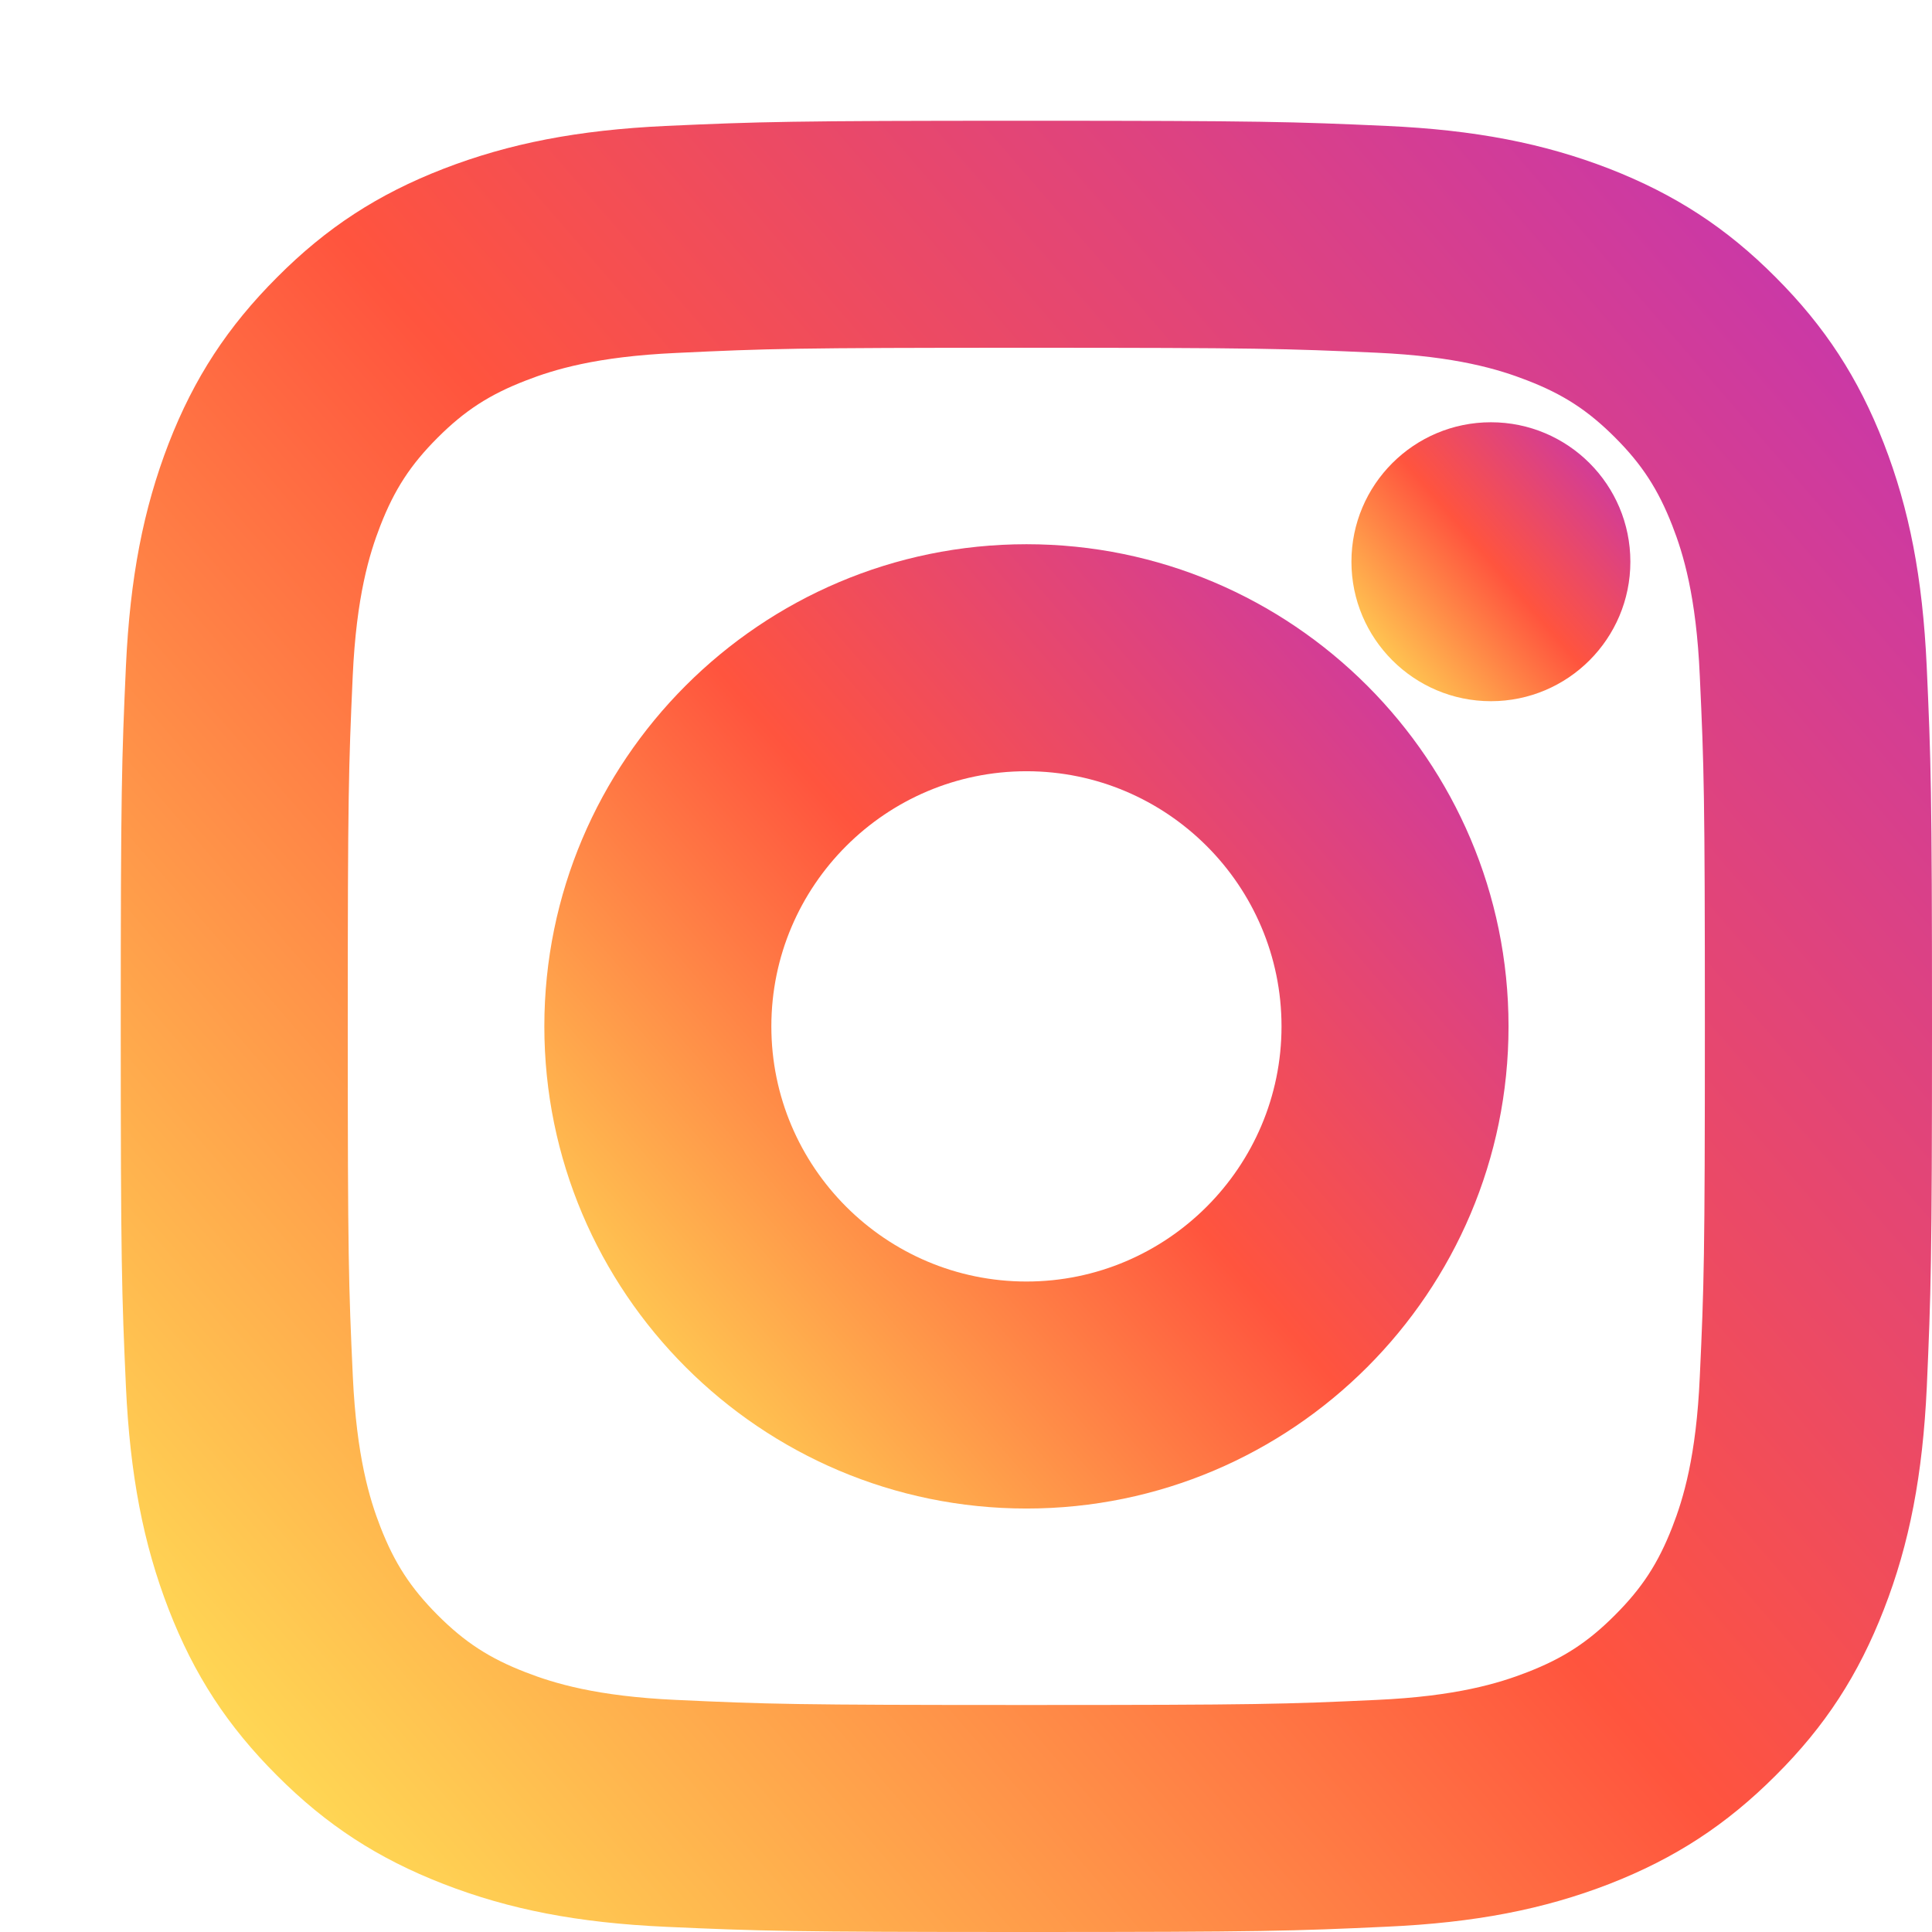
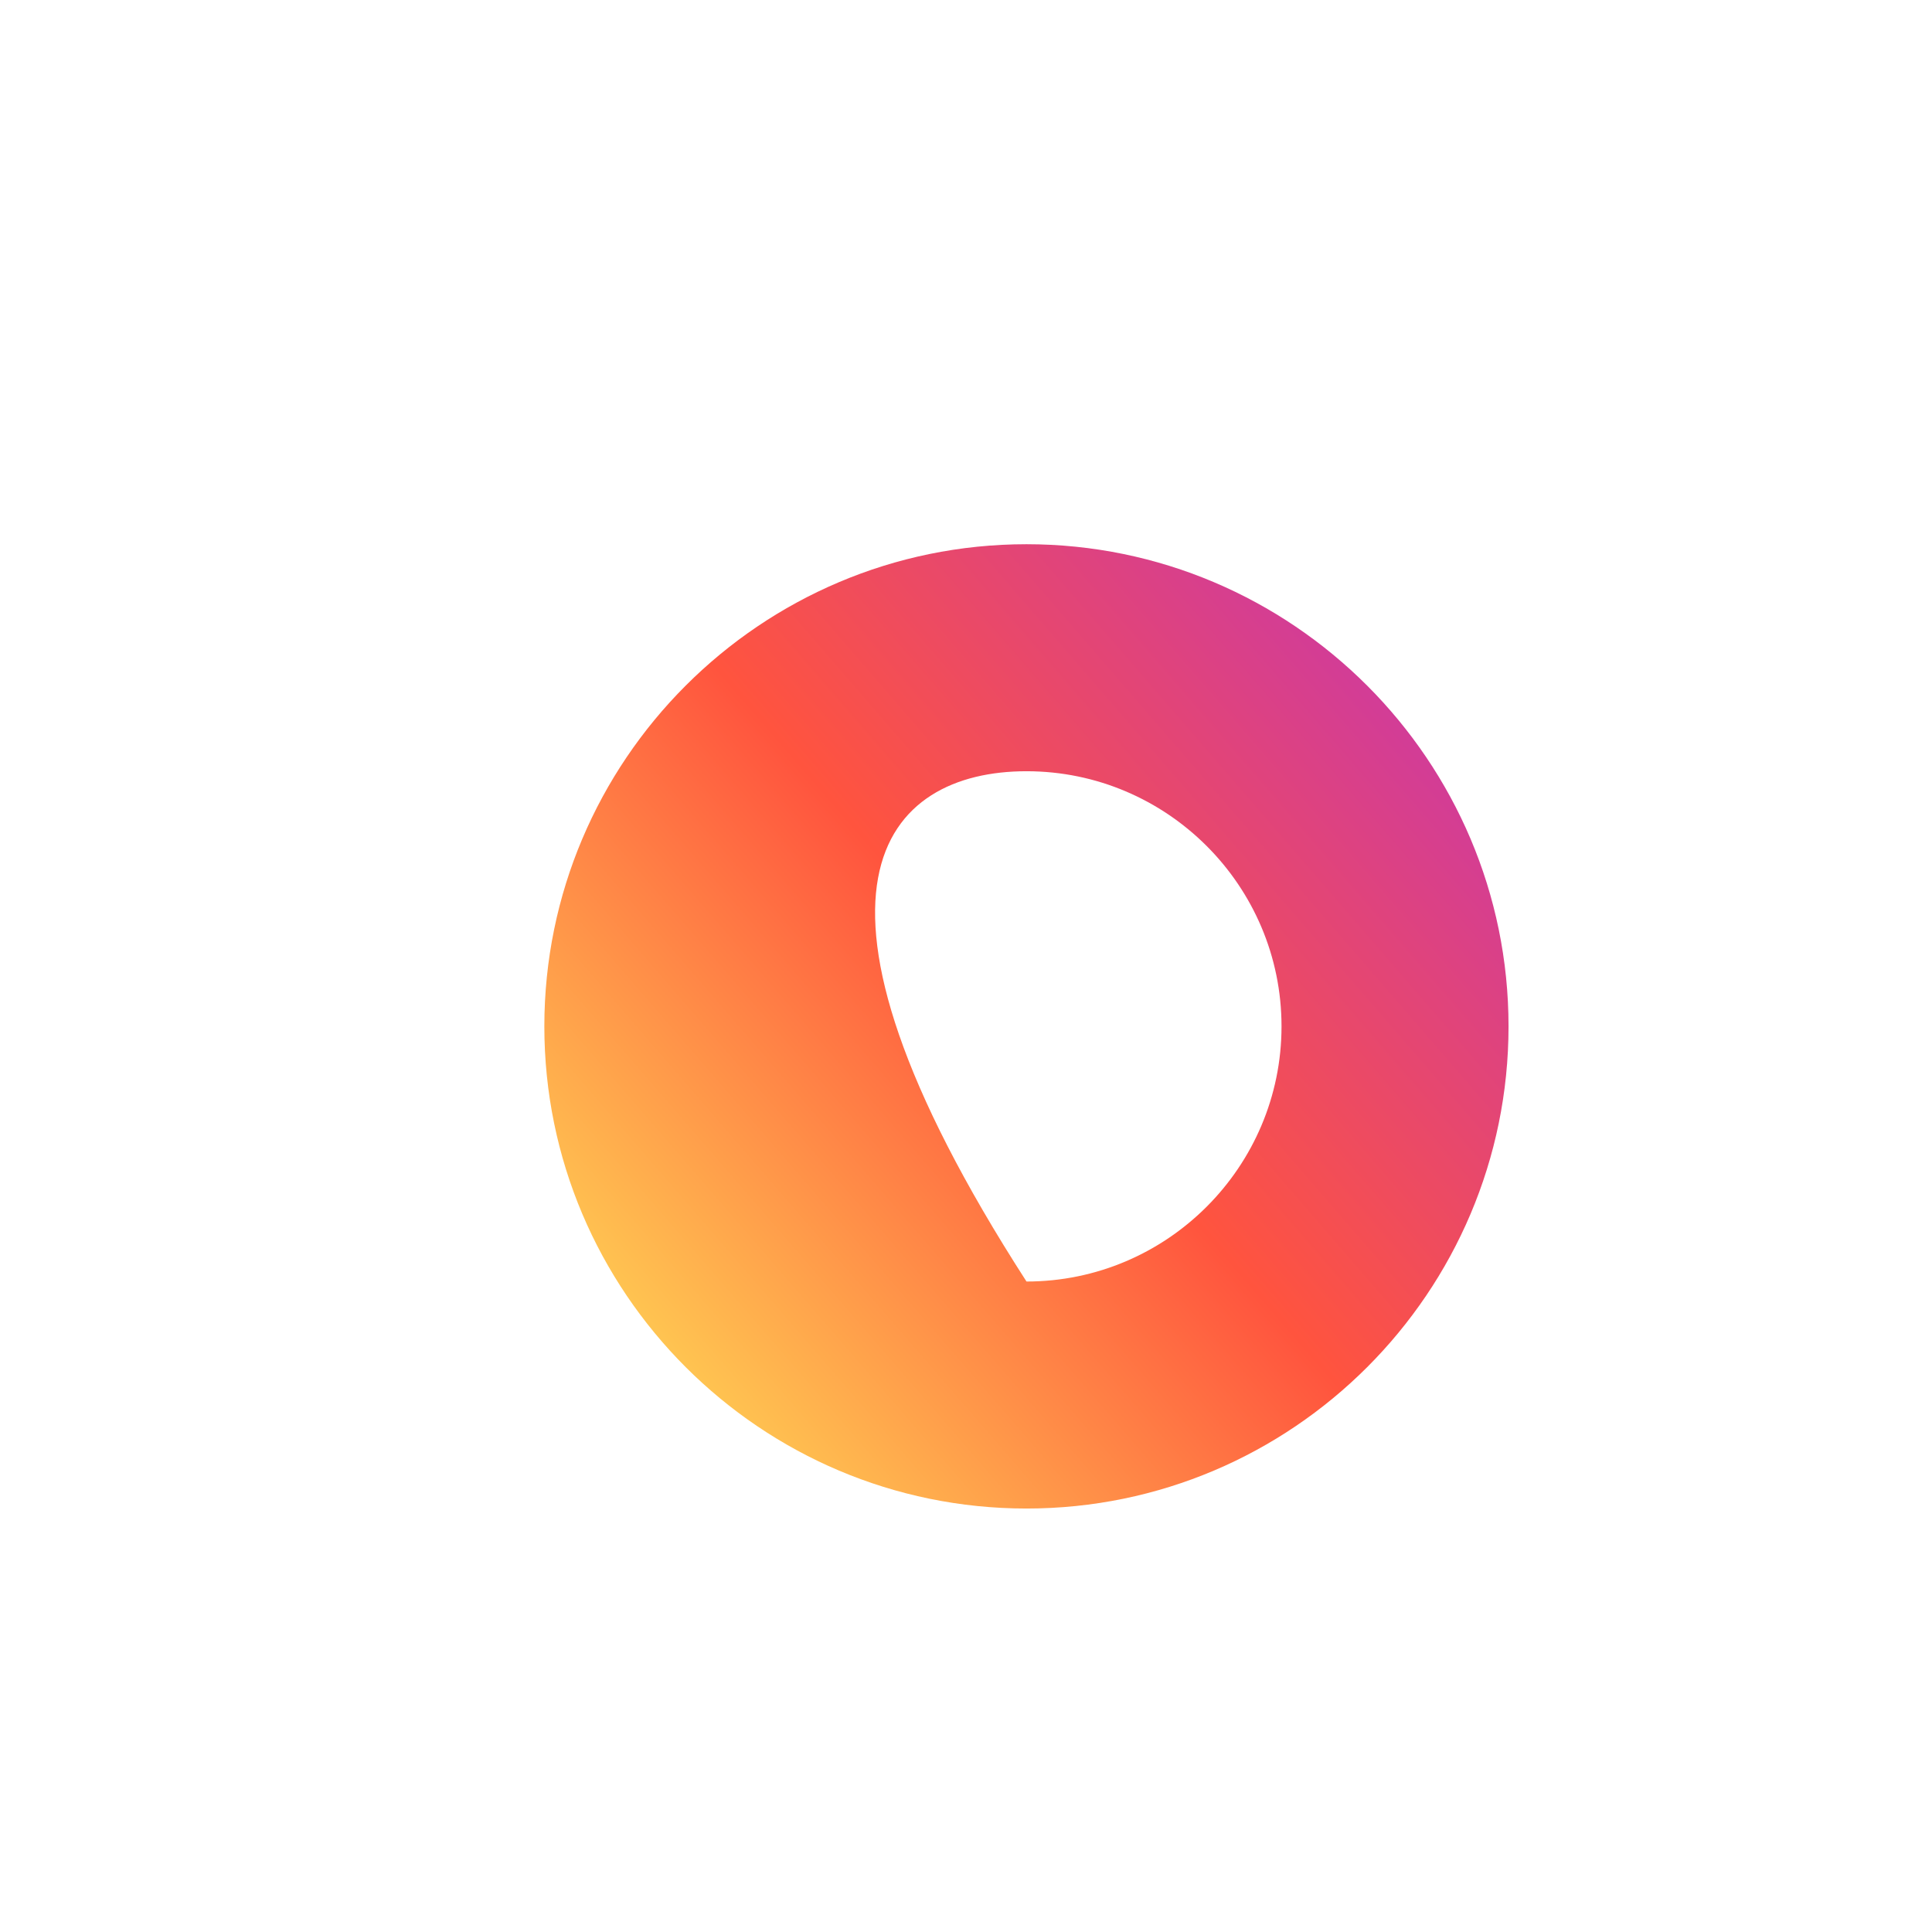
<svg xmlns="http://www.w3.org/2000/svg" width="16" height="16" viewBox="0 0 16 16" fill="none">
-   <path d="M15.956 5.514C15.922 4.786 15.813 4.218 15.601 3.672C15.39 3.129 15.113 2.704 14.704 2.295C14.296 1.885 13.87 1.609 13.327 1.397C12.782 1.186 12.213 1.076 11.485 1.043C10.71 1.008 10.453 1 8.5 1C6.547 1 6.289 1.008 5.514 1.043C4.786 1.077 4.218 1.187 3.672 1.398C3.128 1.609 2.703 1.886 2.295 2.296C1.886 2.705 1.608 3.129 1.397 3.672C1.186 4.218 1.077 4.786 1.043 5.514C1.008 6.289 1 6.547 1 8.5C1 10.454 1.008 10.711 1.043 11.486C1.077 12.214 1.186 12.783 1.397 13.328C1.608 13.872 1.885 14.296 2.295 14.705C2.704 15.115 3.129 15.391 3.672 15.602C4.218 15.814 4.786 15.924 5.514 15.957C6.289 15.992 6.546 16 8.5 16C10.454 16 10.711 15.992 11.486 15.956C12.214 15.923 12.783 15.813 13.328 15.602C13.871 15.39 14.296 15.113 14.705 14.704C15.115 14.296 15.391 13.871 15.602 13.327C15.814 12.783 15.923 12.213 15.957 11.485C15.991 10.711 16 10.454 16 8.5C16 6.547 15.991 6.289 15.956 5.514ZM8.5 14.12C6.582 14.12 6.355 14.113 5.6 14.078C4.939 14.048 4.587 13.94 4.353 13.849C4.053 13.733 3.849 13.6 3.625 13.376C3.401 13.151 3.268 12.947 3.151 12.647C3.06 12.414 2.953 12.061 2.922 11.401C2.887 10.644 2.88 10.418 2.88 8.5C2.88 6.583 2.887 6.355 2.921 5.6C2.951 4.939 3.059 4.587 3.15 4.353C3.267 4.053 3.4 3.849 3.624 3.625C3.848 3.401 4.053 3.268 4.353 3.152C4.586 3.061 4.938 2.953 5.599 2.923C6.353 2.887 6.58 2.88 8.5 2.88C10.42 2.88 10.647 2.887 11.4 2.921C12.061 2.951 12.413 3.059 12.647 3.15C12.947 3.266 13.151 3.399 13.375 3.623C13.599 3.847 13.732 4.053 13.849 4.352C13.94 4.585 14.048 4.938 14.077 5.598C14.112 6.355 14.119 6.582 14.119 8.5C14.119 10.418 14.112 10.645 14.077 11.401C14.048 12.061 13.94 12.414 13.849 12.647C13.732 12.947 13.599 13.151 13.375 13.375C13.151 13.6 12.946 13.733 12.647 13.849C12.413 13.94 12.061 14.048 11.4 14.078C10.644 14.113 10.418 14.12 8.5 14.12Z" fill="url(#paint0_linear)" />
-   <path d="M8.501 4.507C6.298 4.507 4.508 6.299 4.508 8.5C4.508 10.702 6.299 12.493 8.501 12.493C10.702 12.493 12.493 10.702 12.493 8.5C12.493 6.299 10.702 4.507 8.501 4.507ZM8.501 10.613C7.335 10.613 6.388 9.664 6.388 8.5C6.388 7.335 7.336 6.387 8.501 6.387C9.665 6.387 10.613 7.335 10.613 8.5C10.613 9.664 9.665 10.613 8.501 10.613Z" fill="url(#paint1_linear)" />
-   <path d="M12.347 5.807C12.985 5.807 13.502 5.289 13.502 4.652C13.502 4.014 12.985 3.497 12.347 3.497C11.71 3.497 11.192 4.014 11.192 4.652C11.192 5.289 11.71 5.807 12.347 5.807Z" fill="url(#paint2_linear)" />
+   <path d="M8.501 4.507C6.298 4.507 4.508 6.299 4.508 8.5C4.508 10.702 6.299 12.493 8.501 12.493C10.702 12.493 12.493 10.702 12.493 8.5C12.493 6.299 10.702 4.507 8.501 4.507ZM8.501 10.613C6.388 7.335 7.336 6.387 8.501 6.387C9.665 6.387 10.613 7.335 10.613 8.5C10.613 9.664 9.665 10.613 8.501 10.613Z" fill="url(#paint1_linear)" />
  <defs>
    <linearGradient id="paint0_linear" x1="2.007" y1="15.023" x2="15.906" y2="2.991" gradientUnits="userSpaceOnUse">
      <stop stop-color="#FFDD55" />
      <stop offset="0.5" stop-color="#FF543E" />
      <stop offset="1" stop-color="#C837AB" />
    </linearGradient>
    <linearGradient id="paint1_linear" x1="5.044" y1="11.972" x2="12.443" y2="5.567" gradientUnits="userSpaceOnUse">
      <stop stop-color="#FFDD55" />
      <stop offset="0.5" stop-color="#FF543E" />
      <stop offset="1" stop-color="#C837AB" />
    </linearGradient>
    <linearGradient id="paint2_linear" x1="11.348" y1="5.656" x2="13.488" y2="3.803" gradientUnits="userSpaceOnUse">
      <stop stop-color="#FFDD55" />
      <stop offset="0.5" stop-color="#FF543E" />
      <stop offset="1" stop-color="#C837AB" />
    </linearGradient>
  </defs>
</svg>